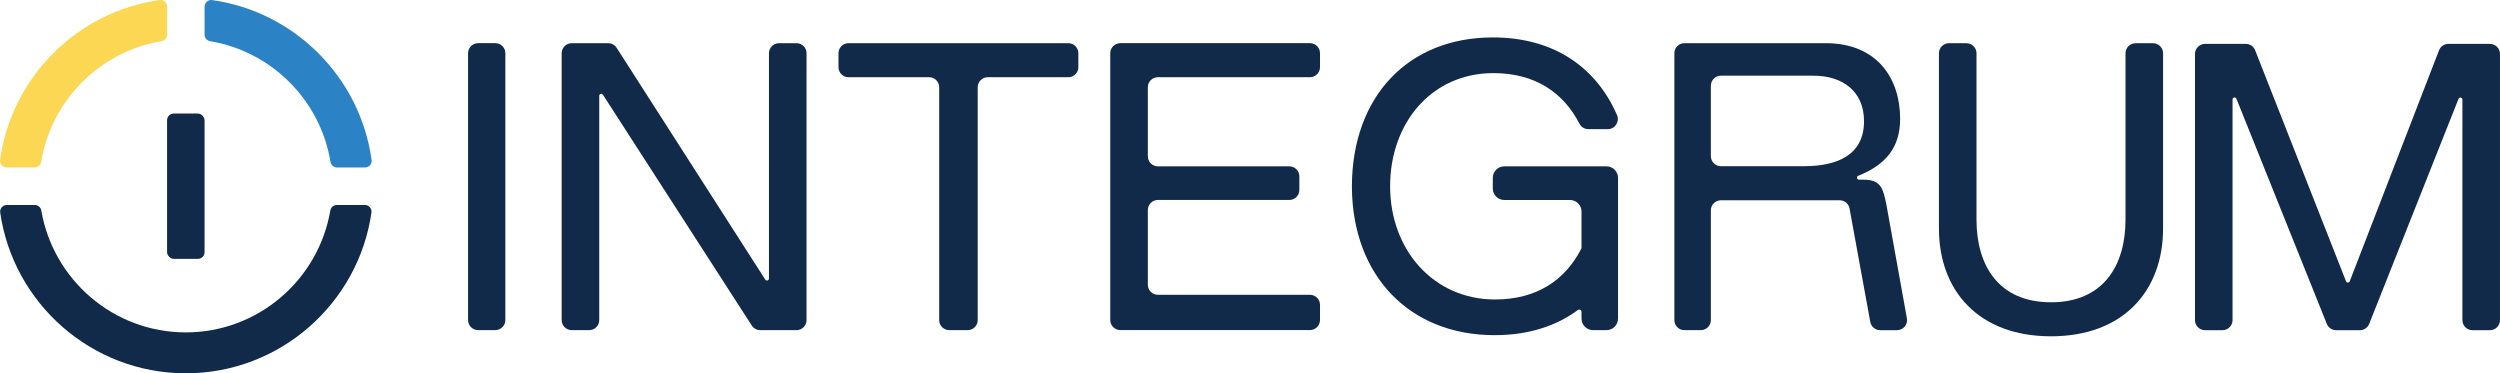
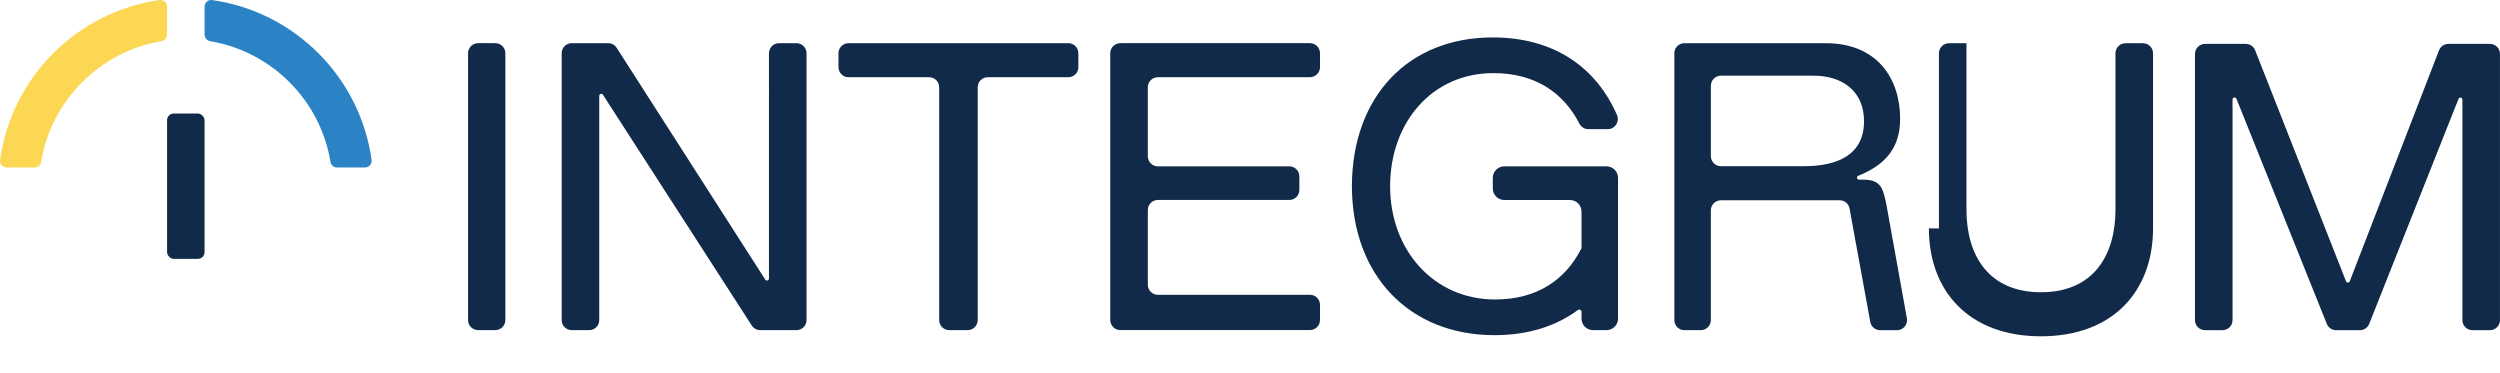
<svg xmlns="http://www.w3.org/2000/svg" id="Layer_2" data-name="Layer 2" viewBox="0 0 1083.2 161.75">
  <defs>
    <style>      .cls-1 {        fill: #2b83c5;      }      .cls-2 {        fill: #112a4a;      }      .cls-3 {        fill: #fbd754;      }    </style>
  </defs>
  <g id="Capa_1" data-name="Capa 1">
    <g>
      <path class="cls-2" d="M207.15,18.7h7.46c2.4,0,4.35,1.95,4.35,4.35v115.63c0,2.4-1.95,4.35-4.35,4.35h-7.46c-2.4,0-4.35-1.95-4.35-4.35V23.06c0-2.4,1.95-4.35,4.35-4.35Z" />
      <path class="cls-2" d="M259.64,41.53v97.16c0,2.4-1.95,4.35-4.35,4.35h-7.58c-2.4,0-4.35-1.95-4.35-4.35V23.06c0-2.4,1.95-4.35,4.35-4.35h15.81c1.49,0,2.88.77,3.68,2.03l64.38,100.41c.47.73,1.6.4,1.6-.47V23.06c0-2.4,1.95-4.35,4.35-4.35h7.58c2.4,0,4.35,1.95,4.35,4.35v115.63c0,2.4-1.95,4.35-4.35,4.35h-15.73c-1.49,0-2.88-.76-3.67-2.02l-64.47-99.97c-.47-.73-1.6-.4-1.6.47Z" />
      <path class="cls-2" d="M402.56,33.46h-34.91c-2.4,0-4.35-1.95-4.35-4.35v-6.05c0-2.4,1.95-4.35,4.35-4.35h95.23c2.4,0,4.35,1.95,4.35,4.35v6.05c0,2.4-1.95,4.35-4.35,4.35h-34.91c-2.4,0-4.35,1.95-4.35,4.35v100.88c0,2.4-1.95,4.35-4.35,4.35h-7.99c-2.4,0-4.35-1.95-4.35-4.35V37.81c0-2.4-1.95-4.35-4.35-4.35Z" />
      <path class="cls-2" d="M485.4,18.7h82.18c2.4,0,4.35,1.95,4.35,4.35v6.05c0,2.4-1.95,4.35-4.35,4.35h-65.9c-2.4,0-4.35,1.95-4.35,4.35v29.92c0,2.4,1.95,4.35,4.35,4.35h56.96c2.4,0,4.35,1.95,4.35,4.35v5.87c0,2.4-1.95,4.35-4.35,4.35h-56.96c-2.4,0-4.35,1.95-4.35,4.35v32.39c0,2.4,1.95,4.35,4.35,4.35h65.9c2.4,0,4.35,1.95,4.35,4.35v6.58c0,2.4-1.95,4.35-4.35,4.35h-82.18c-2.4,0-4.35-1.95-4.35-4.35V23.06c0-2.4,1.95-4.35,4.35-4.35Z" />
-       <path class="cls-2" d="M840.1,98.97V23.08c0-2.4,1.95-4.35,4.35-4.35h7.58c2.4,0,4.35,1.95,4.35,4.35v72.13c0,19.84,9.6,35.76,32.28,35.76s32.28-15.92,32.28-35.76V23.08c0-2.4,1.95-4.35,4.35-4.35h7.58c2.4,0,4.35,1.95,4.35,4.35v75.89c0,26.98-17.17,46.74-48.56,46.74s-48.56-19.75-48.56-46.74Z" />
+       <path class="cls-2" d="M840.1,98.97V23.08c0-2.4,1.95-4.35,4.35-4.35h7.58v72.13c0,19.84,9.6,35.76,32.28,35.76s32.28-15.92,32.28-35.76V23.08c0-2.4,1.95-4.35,4.35-4.35h7.58c2.4,0,4.35,1.95,4.35,4.35v75.89c0,26.98-17.17,46.74-48.56,46.74s-48.56-19.75-48.56-46.74Z" />
      <path class="cls-2" d="M1026.54,140.29c-.65,1.67-2.26,2.78-4.06,2.78h-10.28c-1.79,0-3.4-1.1-4.05-2.77l-39.15-97.52c-.36-.89-1.68-.63-1.68.32v95.61c0,2.4-1.95,4.35-4.35,4.35h-7.58c-2.4,0-4.35-1.95-4.35-4.35V23.37c0-2.4,1.95-4.35,4.35-4.35h17.67c1.79,0,3.4,1.09,4.05,2.76l39.38,100.11c.13.33.45.54.8.54h0c.36,0,.67-.22.8-.55l38.69-100.08c.65-1.68,2.26-2.78,4.06-2.78h18c2.4,0,4.35,1.95,4.35,4.35v115.34c0,2.4-1.95,4.35-4.35,4.35h-7.58c-2.4,0-4.35-1.95-4.35-4.35V43.15c0-.96-1.33-1.21-1.68-.32l-38.69,97.46Z" />
      <path class="cls-2" d="M725.46,23.06c0-2.4,1.95-4.35,4.35-4.35h61.2c22.48,0,32.28,15.46,32.28,32.75,0,12.37-6.09,19.85-18.15,24.71-.89.36-.64,1.68.32,1.68h1.85c7.46,0,8.56,3.4,10.05,10.93l8.85,49.08c.53,2.69-1.53,5.2-4.27,5.2h-7.3c-2.08,0-3.86-1.46-4.27-3.5l-9.01-49.28c-.41-2.04-2.19-3.5-4.27-3.5h-51.46c-2.4,0-4.35,1.95-4.35,4.35v47.57c0,2.4-1.95,4.35-4.36,4.35h-7.1c-2.4,0-4.35-1.95-4.35-4.35V23.06ZM807.64,52.47c0-12.99-9.41-19.67-21.79-19.67h-40.22c-2.4,0-4.35,1.95-4.35,4.35v30.51c0,2.4,1.95,4.35,4.36,4.35h35.93c14.73,0,26.08-4.98,26.08-19.55Z" />
      <path class="cls-2" d="M696.06,72.07h-44.26c-2.76,0-5,2.24-5,5v4.59c0,2.76,2.24,5,5,5h28.44c2.76,0,5,2.24,5,5v15.92c-.05.09-.11.17-.16.27-6.89,13.42-19.12,21.91-37.29,21.91-26.6,0-45.48-21.41-45.48-49.04,0-27.63,18.13-49.04,44.73-49.04,18.17,0,30.4,8.49,37.29,21.91.75,1.45,2.24,2.37,3.87,2.37h8.42c3.16,0,5.24-3.25,3.98-6.14-8.91-20.42-27.03-33.6-53.8-33.6-36.74,0-60.85,25.62-61.05,64.26h0c0,.08,0,.16,0,.24,0,.08,0,.16,0,.24h0c.2,38.64,25.06,64.26,61.8,64.26,14.67,0,26.73-3.96,36.11-10.9.65-.48,1.58,0,1.58.81v2.91c0,2.76,2.24,5,5,5h5.82c2.76,0,5-2.24,5-5v-60.97c0-2.76-2.24-5-5-5Z" />
      <g>
        <rect class="cls-2" x="72.39" y="49.2" width="16.24" height="62.96" rx="2.89" ry="2.89" />
        <path class="cls-1" d="M146.05,72.57h12.09c1.74,0,3.11-1.54,2.87-3.26C156.05,33.5,127.69,5.07,91.91.03c-1.73-.24-3.27,1.12-3.27,2.87v12.1c0,1.41,1.02,2.61,2.42,2.85,26.67,4.47,47.75,25.61,52.14,52.3.23,1.4,1.43,2.43,2.85,2.43Z" />
-         <path class="cls-2" d="M145.97,88.81c-1.41,0-2.61,1.02-2.85,2.41-5.12,29.94-31.24,52.8-62.61,52.8s-57.49-22.86-62.61-52.8c-.24-1.39-1.43-2.41-2.85-2.41H2.95c-1.75,0-3.11,1.54-2.86,3.27,5.64,39.33,39.56,69.66,80.43,69.66s74.79-30.33,80.43-69.66c.25-1.73-1.12-3.27-2.86-3.27h-12.11Z" />
        <path class="cls-3" d="M17.83,70.14c4.39-26.69,25.47-47.83,52.14-52.3,1.39-.23,2.42-1.43,2.42-2.85V2.89c0-1.75-1.54-3.11-3.27-2.87C33.35,5.07,4.98,33.5.03,69.3c-.24,1.73,1.12,3.26,2.87,3.26h12.09c1.42,0,2.62-1.03,2.85-2.43Z" />
      </g>
    </g>
  </g>
</svg>